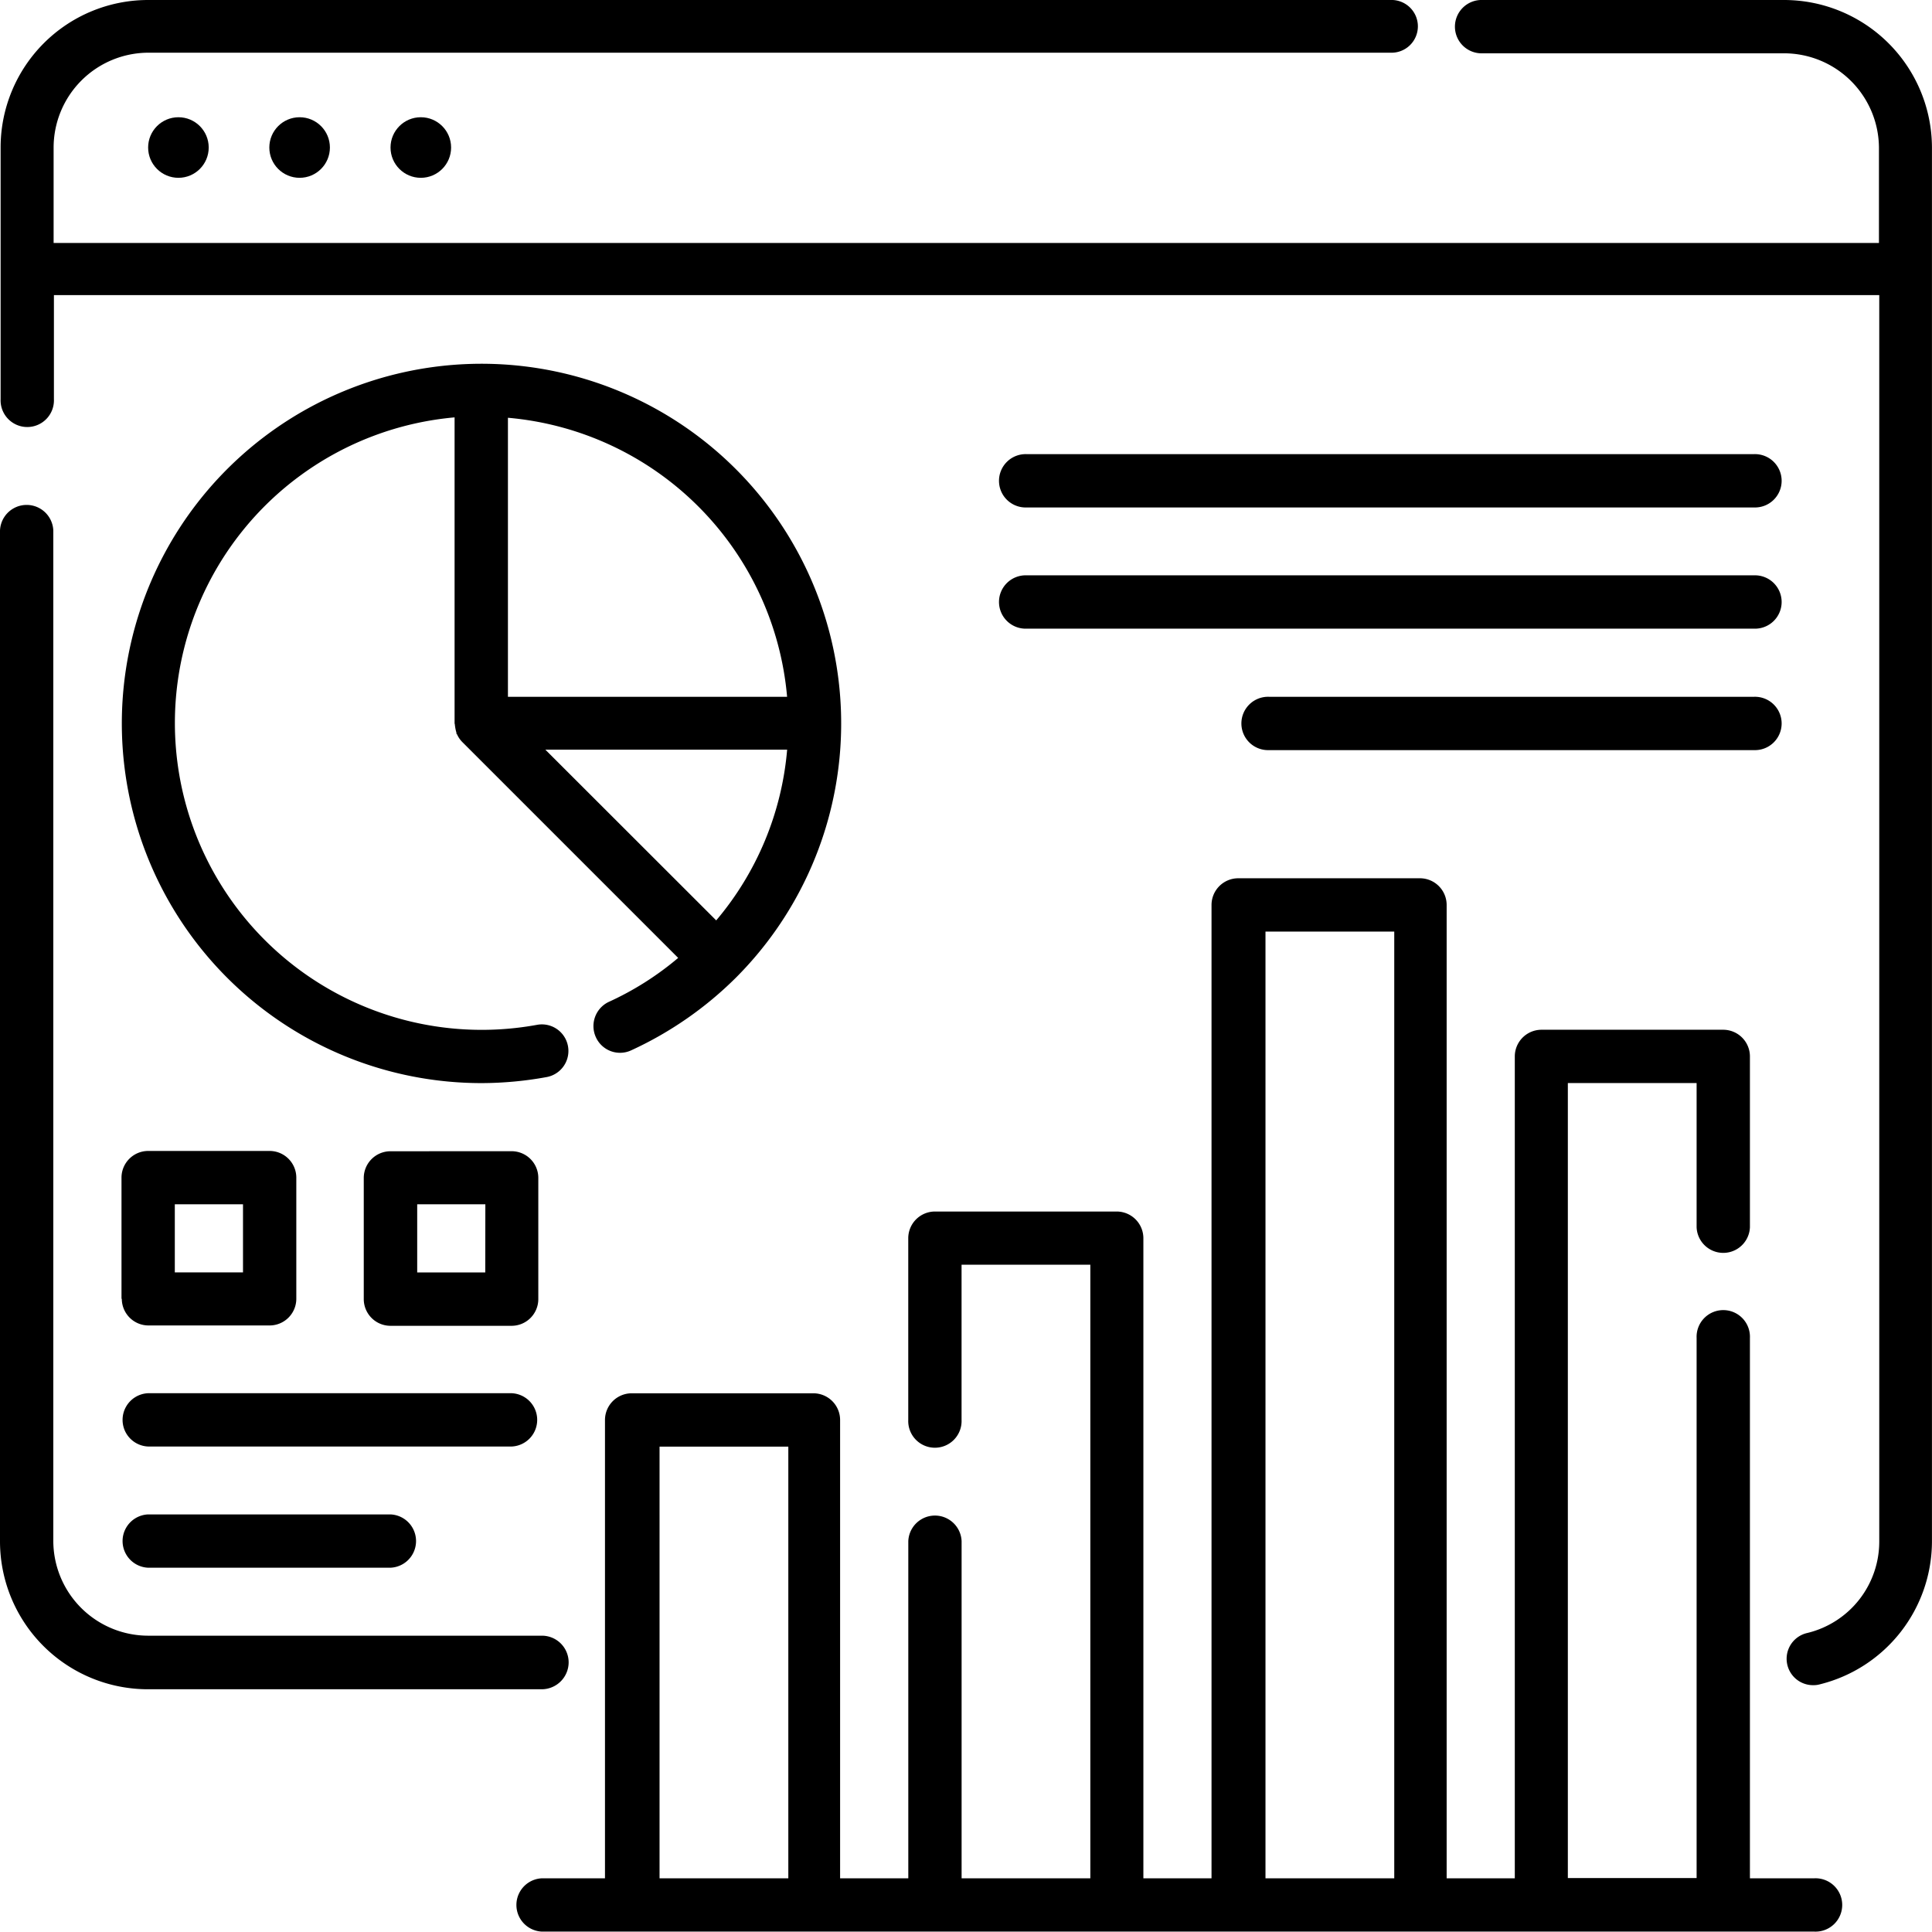
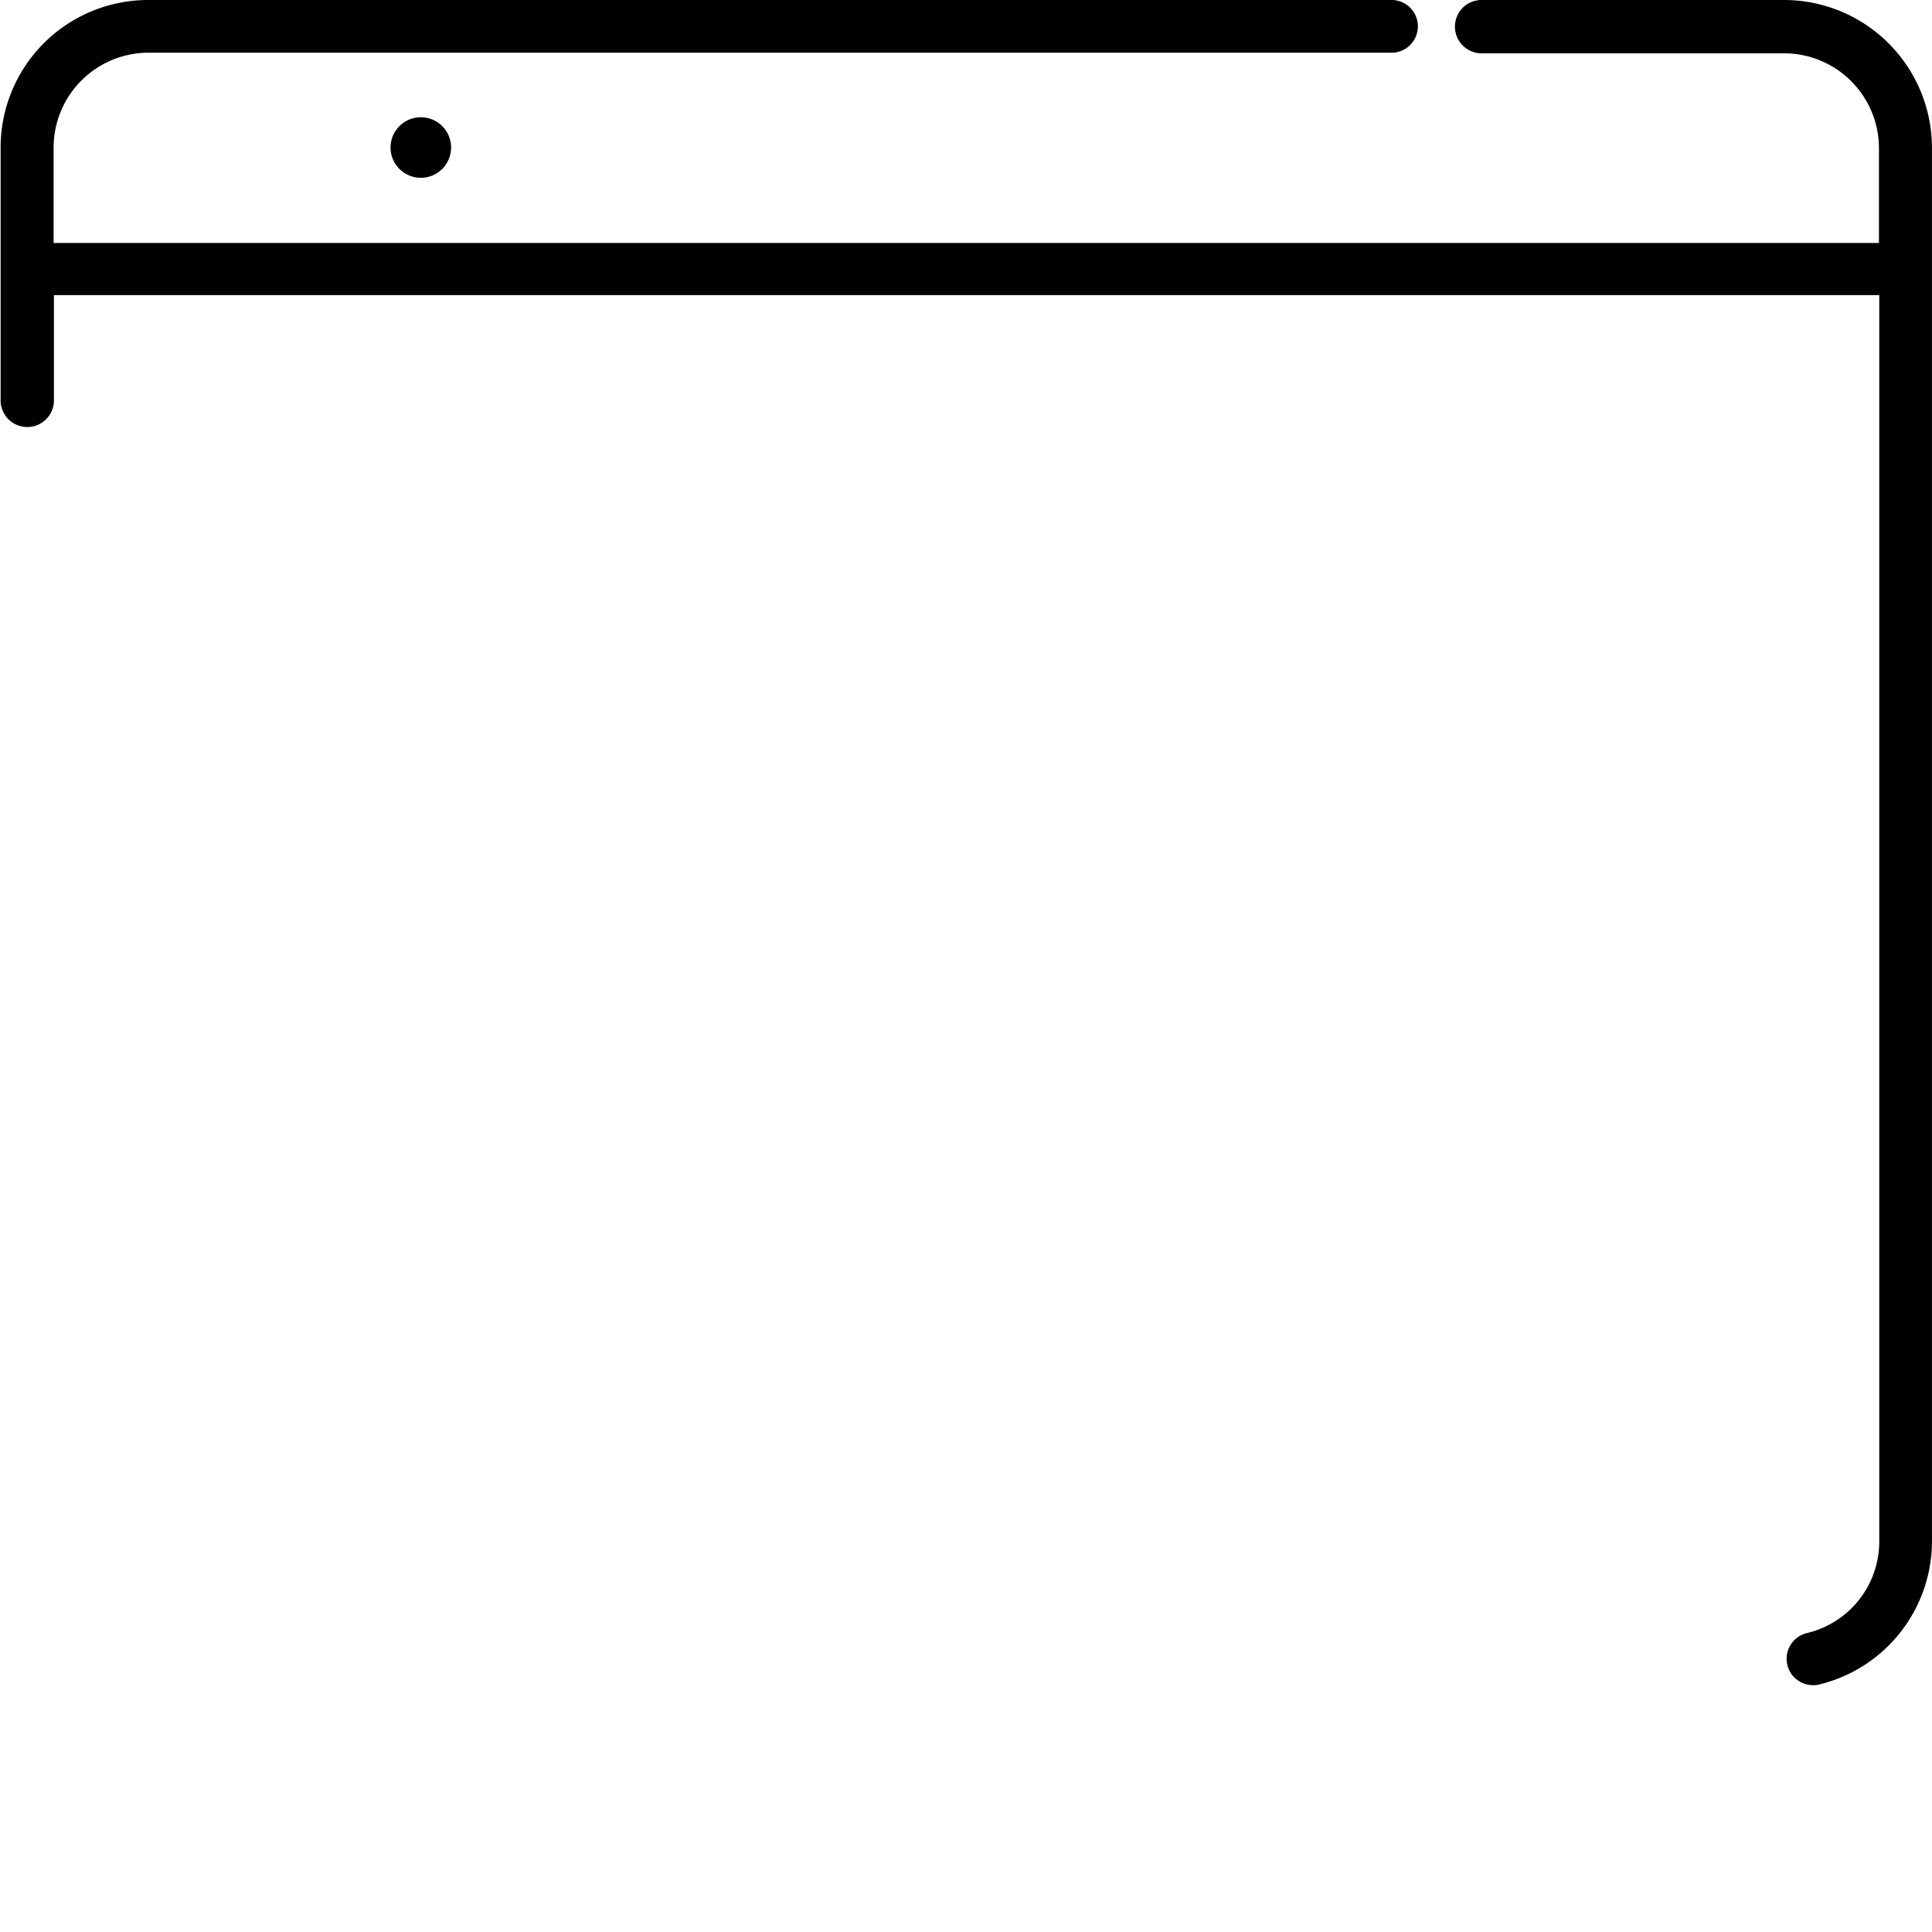
<svg xmlns="http://www.w3.org/2000/svg" width="44.396" height="44.389" viewBox="0 0 44.396 44.389">
  <g id="performance-securitybg" transform="translate(-1.11 -1.13)">
-     <path id="Path_707" data-name="Path 707" d="M47.973,53.1H46.49V40.681a.613.613,0,1,0-1.225,0V53.094H42.306V34.826h2.959V38.14a.613.613,0,0,0,1.225,0V34.214a.614.614,0,0,0-.613-.613H41.7a.614.614,0,0,0-.613.613V53.1H39.521V30.733a.614.614,0,0,0-.613-.613H34.731a.614.614,0,0,0-.613.613V53.1H32.552V38.391a.614.614,0,0,0-.613-.613H27.762a.614.614,0,0,0-.613.613v4.177a.613.613,0,1,0,1.225,0V39h2.959v14.1H28.375V45.353a.613.613,0,0,0-1.225,0V53.1H25.583V42.568a.614.614,0,0,0-.613-.613H20.793a.614.614,0,0,0-.613.613V53.1H18.733a.613.613,0,0,0,0,1.225h29.24a.613.613,0,1,0,0-1.225Zm-26.539,0V43.18h2.959V53.1Zm13.924,0V31.345h2.959V53.1Z" transform="translate(-5.168 -8.808)" />
    <path id="Path_708" data-name="Path 708" d="M42.115,1.13H35.187a.613.613,0,1,0,0,1.225h6.927a2.182,2.182,0,0,1,2.179,2.179V6.713H2.348V4.52A2.182,2.182,0,0,1,4.527,2.341H33.071a.606.606,0,1,0-.007-1.211H4.52A3.39,3.39,0,0,0,1.13,4.52v5.785a.613.613,0,1,0,1.225,0V7.911H44.3V36.545a2.161,2.161,0,0,1-1.65,2.109.607.607,0,0,0,.146,1.2.53.53,0,0,0,.146-.021,3.39,3.39,0,0,0,2.569-3.293V4.52a3.4,3.4,0,0,0-3.4-3.39Z" transform="translate(-0.006)" />
-     <circle id="Ellipse_107" data-name="Ellipse 107" cx="0.696" cy="0.696" r="0.696" transform="translate(4.514 3.824)" />
-     <circle id="Ellipse_108" data-name="Ellipse 108" cx="0.696" cy="0.696" r="0.696" transform="translate(7.299 3.824)" />
    <circle id="Ellipse_109" data-name="Ellipse 109" cx="0.696" cy="0.696" r="0.696" transform="translate(10.084 3.824)" />
-     <path id="Path_709" data-name="Path 709" d="M16.022,28.61a.609.609,0,0,0,.808.3,8.353,8.353,0,0,0,2.409-1.671,8.265,8.265,0,1,0-5.848,2.423,8.393,8.393,0,0,0,1.5-.139.609.609,0,0,0-.223-1.2,7.051,7.051,0,1,1-1.894-13.959v7.025c0,.014.007.028.007.042a1,1,0,0,0,.028.153.088.088,0,0,1,.007.042c0,.007.007.014.014.021a.593.593,0,0,0,.118.174l4.964,4.964A6.9,6.9,0,0,1,16.308,27.8.615.615,0,0,0,16.022,28.61Zm2.764-2.687L14.86,22h5.556A6.987,6.987,0,0,1,18.786,25.923Zm1.629-5.138H14V14.373A7.053,7.053,0,0,1,20.415,20.785Zm5.507-4.351H42.631a.613.613,0,1,0,0-1.225H25.922a.613.613,0,1,0,0,1.225Zm0,2.785H42.631a.613.613,0,1,0,0-1.225H25.922a.613.613,0,1,0,0,1.225Zm16.708,1.566H31.492a.613.613,0,1,0,0,1.225H42.631a.613.613,0,1,0,0-1.225ZM5.127,34.618a.614.614,0,0,0,.613.613H8.524a.614.614,0,0,0,.613-.613V31.834a.614.614,0,0,0-.613-.613H5.733a.614.614,0,0,0-.613.613v2.785Zm1.218-2.172H7.912v1.566H6.345ZM11.3,31.228a.614.614,0,0,0-.613.613v2.785a.614.614,0,0,0,.613.613h2.785a.614.614,0,0,0,.613-.613V31.84a.614.614,0,0,0-.613-.613Zm2.179,2.785H11.915V32.446h1.566Zm-7.749,4h8.354a.613.613,0,0,0,0-1.225H5.733a.613.613,0,0,0,0,1.225Zm0,2.785H11.3a.613.613,0,0,0,0-1.225H5.733a.613.613,0,0,0,0,1.225Z" transform="translate(-1.218 -3.643)" />
-     <path id="Path_710" data-name="Path 710" d="M14.177,44.382a.614.614,0,0,0-.613-.613H4.514A2.182,2.182,0,0,1,2.335,41.59V18.373a.613.613,0,0,0-1.225,0V41.6a3.4,3.4,0,0,0,3.4,3.4h9.05A.62.62,0,0,0,14.177,44.382Z" transform="translate(0 -5.052)" />
  </g>
</svg>